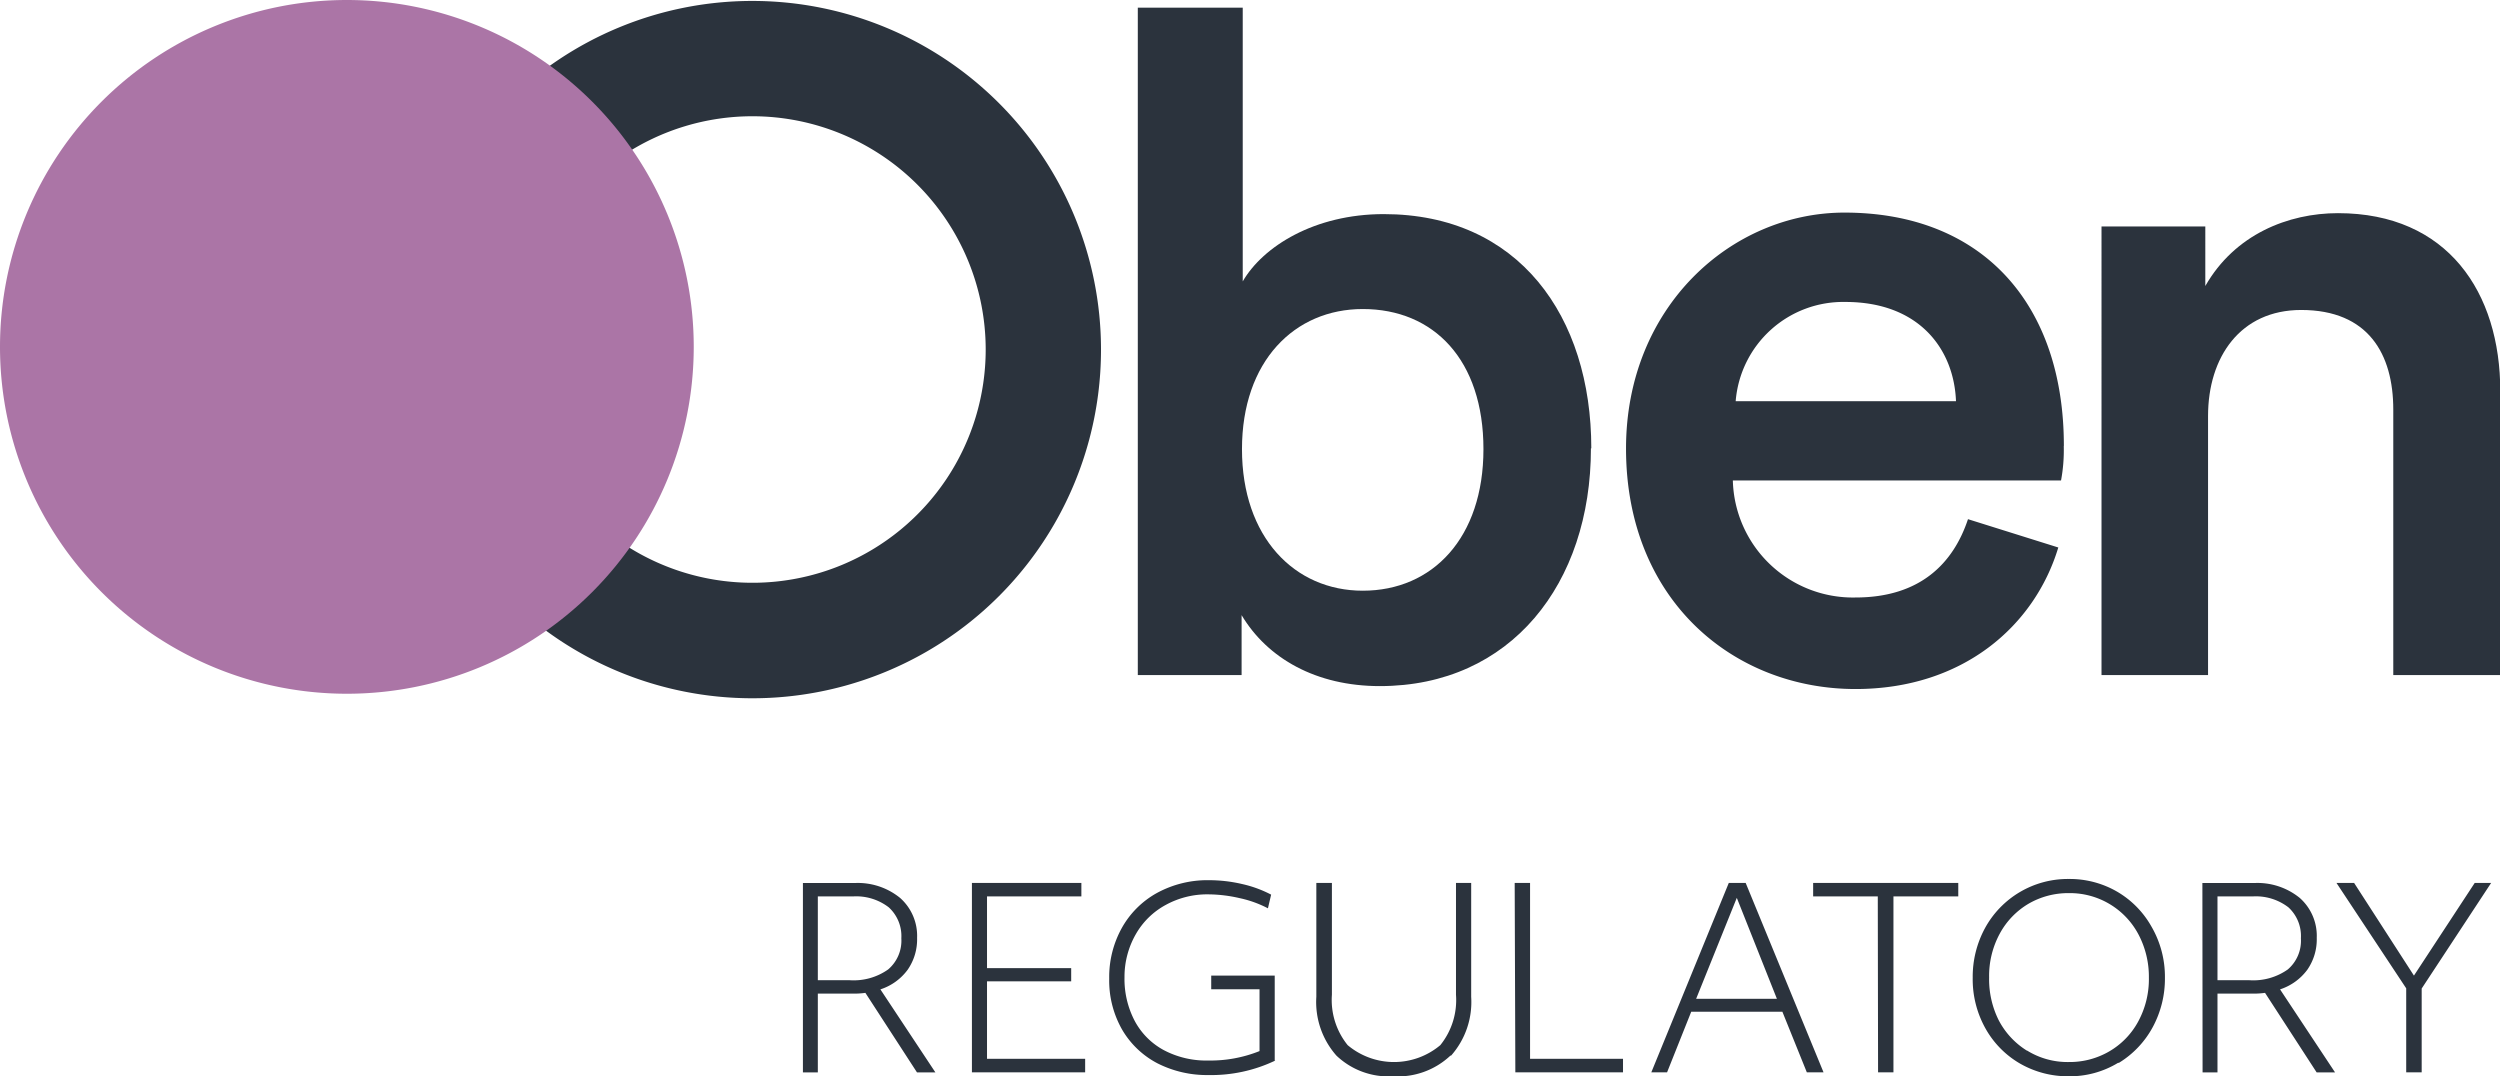
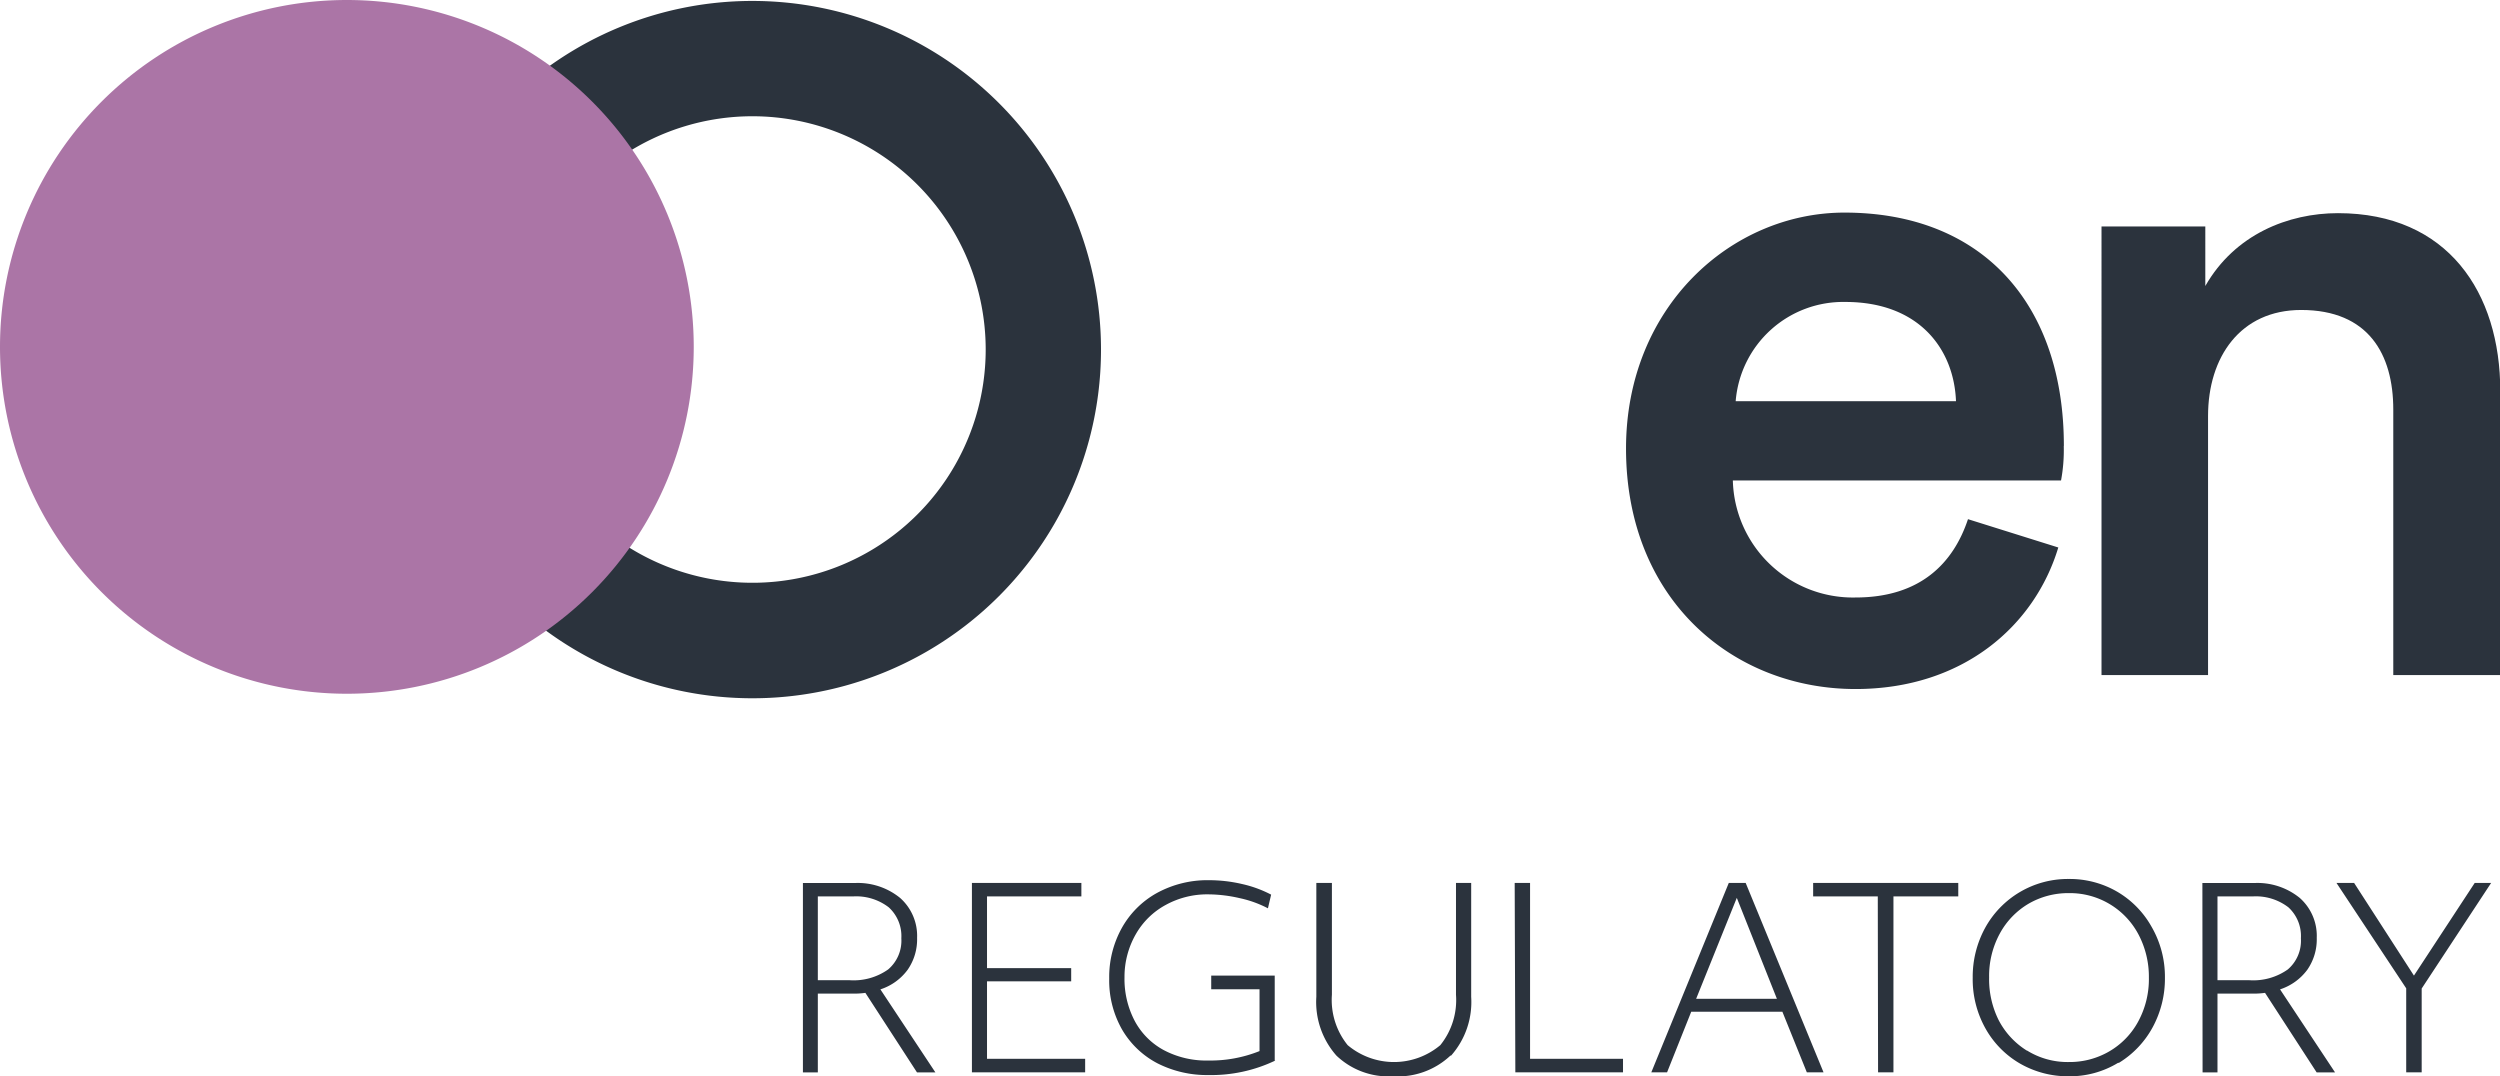
<svg xmlns="http://www.w3.org/2000/svg" viewBox="0 0 264.94 114.06">
  <defs>
    <style>.cls-1,.cls-3{isolation:isolate;}.cls-2{fill:#2b333d;}.cls-3{mix-blend-mode:multiply;}.cls-4{fill:#ab75a6;}</style>
  </defs>
  <title>Asset 12</title>
  <g class="cls-1">
    <g id="Layer_2" data-name="Layer 2">
      <g id="Layer_1-2" data-name="Layer 1">
        <path class="cls-2" d="M207.29,42.52H183.94A11.43,11.43,0,0,1,195.57,32c7.81,0,11.52,5,11.72,10.55m11.43,4.69c0-15-8.6-24.71-23.25-24.71-12,0-23.15,10-23.15,25,0,16.11,11.43,25.49,24.32,25.49,11.43,0,19-6.74,21.49-15l-9.57-3c-1.56,4.69-5.08,8.3-11.92,8.3a12.73,12.73,0,0,1-13-12.4h34.78a17.54,17.54,0,0,0,.29-3.62" />
-         <path class="cls-2" d="M157.21,47.6c0,9.38-5.37,15-12.79,15-7.23,0-12.8-5.67-12.8-15s5.57-14.85,12.8-14.85c7.52,0,12.79,5.38,12.79,14.85m11.43-.09c0-14-7.71-24.82-22-24.82-7.32,0-12.79,3.42-14.94,7.13V.81H120.58V71.54h11V65.19c2.74,4.59,7.91,7.52,14.65,7.52,13.87,0,22.37-10.84,22.37-25.2" />
        <path class="cls-2" d="M234,44.09c0-6.25,3.42-11.24,9.87-11.24,7.13,0,9.76,4.69,9.76,10.55V71.54h11.34V41.45c0-10.45-5.57-18.86-17.2-18.86-5.27,0-10.94,2.25-14.06,7.72V24h-11V71.54H234Z" />
        <path class="cls-2" d="M104.46,37A24.72,24.72,0,1,1,79.74,12.32,24.73,24.73,0,0,1,104.46,37m12.22,0A36.95,36.95,0,1,0,79.74,74,36.94,36.94,0,0,0,116.68,37" />
        <g class="cls-3">
          <path class="cls-4" d="M36.76,73.52A36.76,36.76,0,1,0,0,36.76,36.76,36.76,0,0,0,36.76,73.52" />
        </g>
        <path class="cls-2" d="M255,113.64h1.64v-8.88L264,93.57h-1.74l-6.44,9.82-6.34-9.82h-1.87L255,104.74ZM235,95h3.72a5.66,5.66,0,0,1,3.79,1.15,4.12,4.12,0,0,1,1.33,3.29,4,4,0,0,1-1.39,3.3,6.33,6.33,0,0,1-4.07,1.14H235Zm-1.58,18.65H235v-8.35h3.67a8.93,8.93,0,0,0,1.37-.08l5.47,8.43h1.95l-5.83-8.8a5.84,5.84,0,0,0,2.89-2.08,5.65,5.65,0,0,0,1-3.38,5.37,5.37,0,0,0-1.8-4.23,7.1,7.1,0,0,0-4.82-1.58H233.4Zm-8.89-1a10,10,0,0,0,3.62-3.82,10.79,10.79,0,0,0,1.28-5.2A10.58,10.58,0,0,0,228,98.19a9.88,9.88,0,0,0-3.68-3.72,10,10,0,0,0-5.07-1.32,10,10,0,0,0-8.91,5.25,10.8,10.8,0,0,0-1.28,5.23,10.65,10.65,0,0,0,1.38,5.41,9.84,9.84,0,0,0,3.7,3.71,10.17,10.17,0,0,0,5.08,1.31,9.84,9.84,0,0,0,5.27-1.44m-9.69-1.28a8.31,8.31,0,0,1-3-3.25,9.7,9.7,0,0,1-1-4.51,9.38,9.38,0,0,1,1.14-4.66A8.21,8.21,0,0,1,215,95.76a8.37,8.37,0,0,1,4.25-1.11,8.22,8.22,0,0,1,7.42,4.46,9.62,9.62,0,0,1,1.06,4.52,9.41,9.41,0,0,1-1.15,4.66,8.12,8.12,0,0,1-3.08,3.15,8.35,8.35,0,0,1-4.25,1.11,8.15,8.15,0,0,1-4.42-1.21m-15.8,2.3h1.63V95h6.87V93.57H192.15V95H199Zm-19.28-7.79,4.31-10.7,4.25,10.7ZM175,113.64h1.67l2.56-6.42h9.66l2.59,6.42h1.77L185,93.57h-1.79Zm-14.41,0H172v-1.43h-9.85V93.57h-1.63Zm-6.81-1.77a8.57,8.57,0,0,0,2.13-6.23V93.57h-1.61v11.85a7.61,7.61,0,0,1-1.66,5.34,7.63,7.63,0,0,1-9.82,0,7.61,7.61,0,0,1-1.67-5.34V93.57H139.5v12.07a8.57,8.57,0,0,0,2.13,6.23,8,8,0,0,0,6,2.19,8.13,8.13,0,0,0,6.08-2.19m-18.62.52v-9h-6.73v1.45h5.12v6.55a14,14,0,0,1-5.44,1,9.6,9.6,0,0,1-4.74-1.12,7.56,7.56,0,0,1-3.07-3.12,9.56,9.56,0,0,1-1.06-4.58A9.08,9.08,0,0,1,120.37,99a8.07,8.07,0,0,1,3.17-3.1A9.11,9.11,0,0,1,128,94.78a15.12,15.12,0,0,1,3.37.4,11.77,11.77,0,0,1,3,1.08l.34-1.45a12.49,12.49,0,0,0-3.06-1.12,15.33,15.33,0,0,0-3.49-.41,11.15,11.15,0,0,0-5.58,1.37,9.55,9.55,0,0,0-3.72,3.74,10.7,10.7,0,0,0-1.31,5.32,10.48,10.48,0,0,0,1.37,5.41,9.33,9.33,0,0,0,3.75,3.57,11.57,11.57,0,0,0,5.39,1.24,15.77,15.77,0,0,0,7.1-1.54M103,113.64h12v-1.43H104.6V104h8.92v-1.4H104.6V95h10V93.57H103ZM86.67,95h3.72a5.66,5.66,0,0,1,3.79,1.15,4.12,4.12,0,0,1,1.34,3.29,4,4,0,0,1-1.4,3.3,6.33,6.33,0,0,1-4.07,1.14H86.67Zm-1.58,18.65h1.58v-8.35h3.67a8.85,8.85,0,0,0,1.37-.08l5.47,8.43h1.95l-5.83-8.8a5.79,5.79,0,0,0,2.89-2.08,5.65,5.65,0,0,0,1-3.38,5.37,5.37,0,0,0-1.8-4.23,7.09,7.09,0,0,0-4.82-1.58H85.09Z" />
      </g>
    </g>
  </g>
</svg>